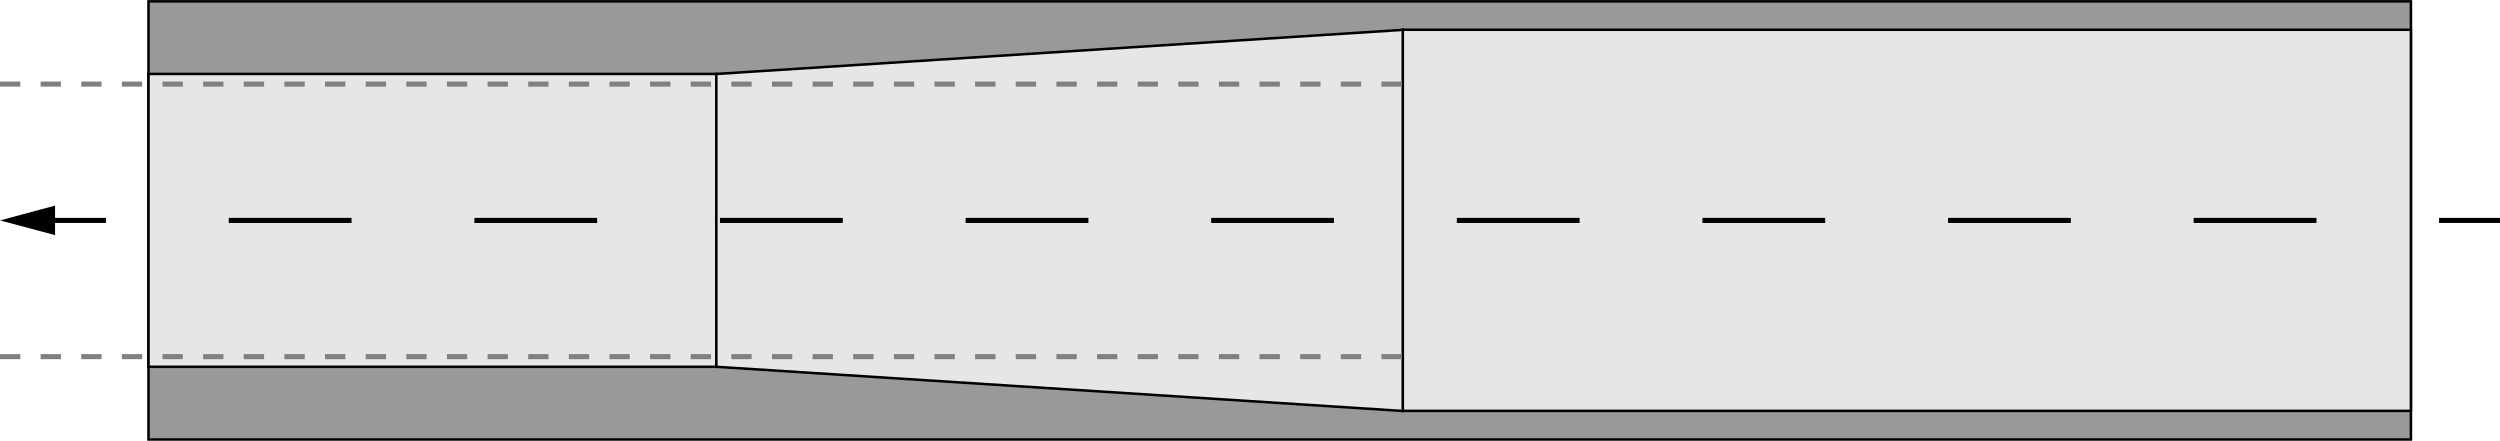
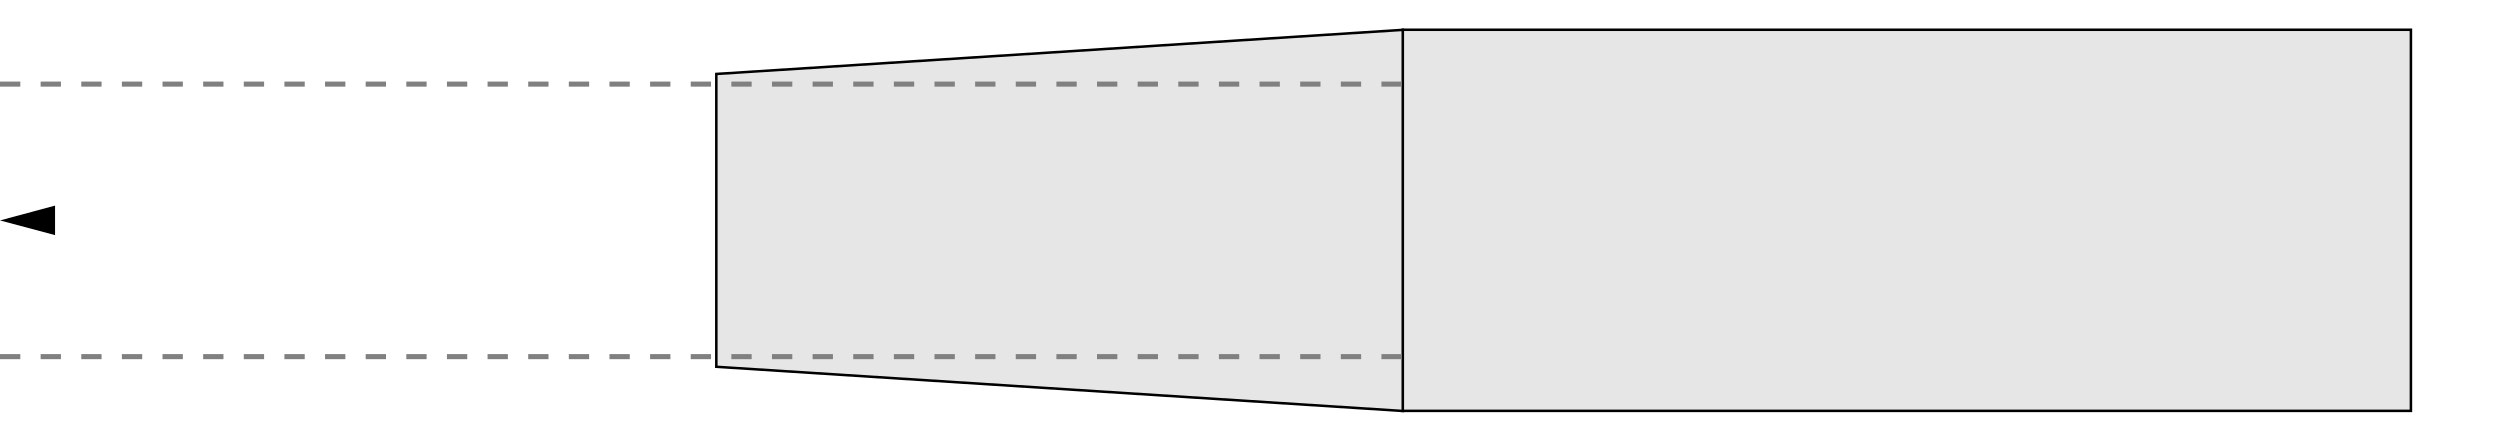
<svg xmlns="http://www.w3.org/2000/svg" id="base" viewBox="0 0 246.12 43.39">
  <defs>
    <style>.cls-1{fill:#999;}.cls-1,.cls-2,.cls-3,.cls-4{stroke:#000;}.cls-1,.cls-2,.cls-3,.cls-4,.cls-5{stroke-miterlimit:10;}.cls-1,.cls-2{stroke-width:0.25px;}.cls-2{fill:#e6e6e6;}.cls-3,.cls-4,.cls-5{fill:none;stroke-width:0.5px;}.cls-4{stroke-dasharray:12.09 12.09;}.cls-5{stroke:gray;stroke-dasharray:2;}</style>
  </defs>
  <title>Laufbohrung_Chokebohrung</title>
  <g id="Verengende_Choke-_Würgebohrung" data-name="Verengende Choke-/Würgebohrung">
-     <rect class="cls-1" x="14.62" y="0.13" width="222.73" height="43.14" />
    <rect class="cls-2" x="138.1" y="2.93" width="99.25" height="37.52" />
-     <rect class="cls-2" x="14.62" y="7.28" width="55.94" height="28.83" />
    <polygon class="cls-2" points="138.1 2.94 70.52 7.28 70.52 36.11 138.1 40.46 138.1 2.94" />
    <g id="mark">
-       <line class="cls-3" x1="4.43" y1="21.7" x2="10.43" y2="21.7" />
-       <line class="cls-4" x1="22.52" y1="21.7" x2="234.08" y2="21.7" />
-       <line class="cls-3" x1="240.12" y1="21.7" x2="246.12" y2="21.7" />
      <polygon points="5.42 23.15 0 21.7 5.42 20.24 5.42 23.15" />
    </g>
  </g>
  <g id="content">
    <line class="cls-5" y1="8.28" x2="138.1" y2="8.28" />
    <line class="cls-5" y1="35.11" x2="138.1" y2="35.11" />
  </g>
</svg>